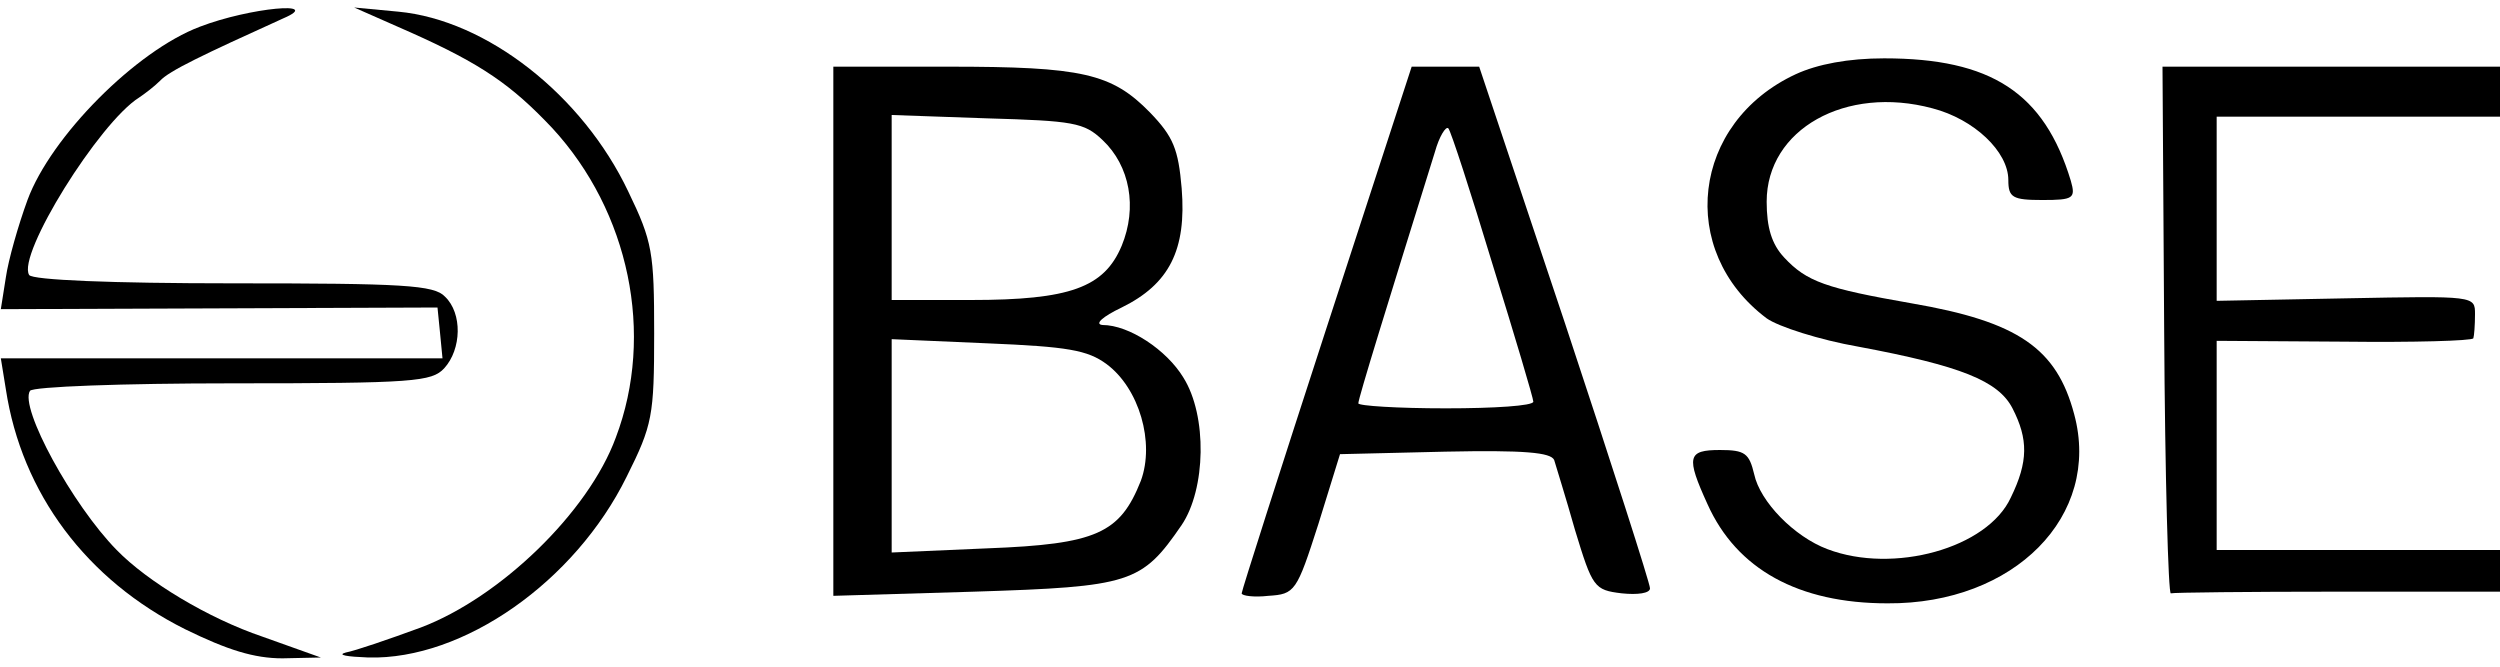
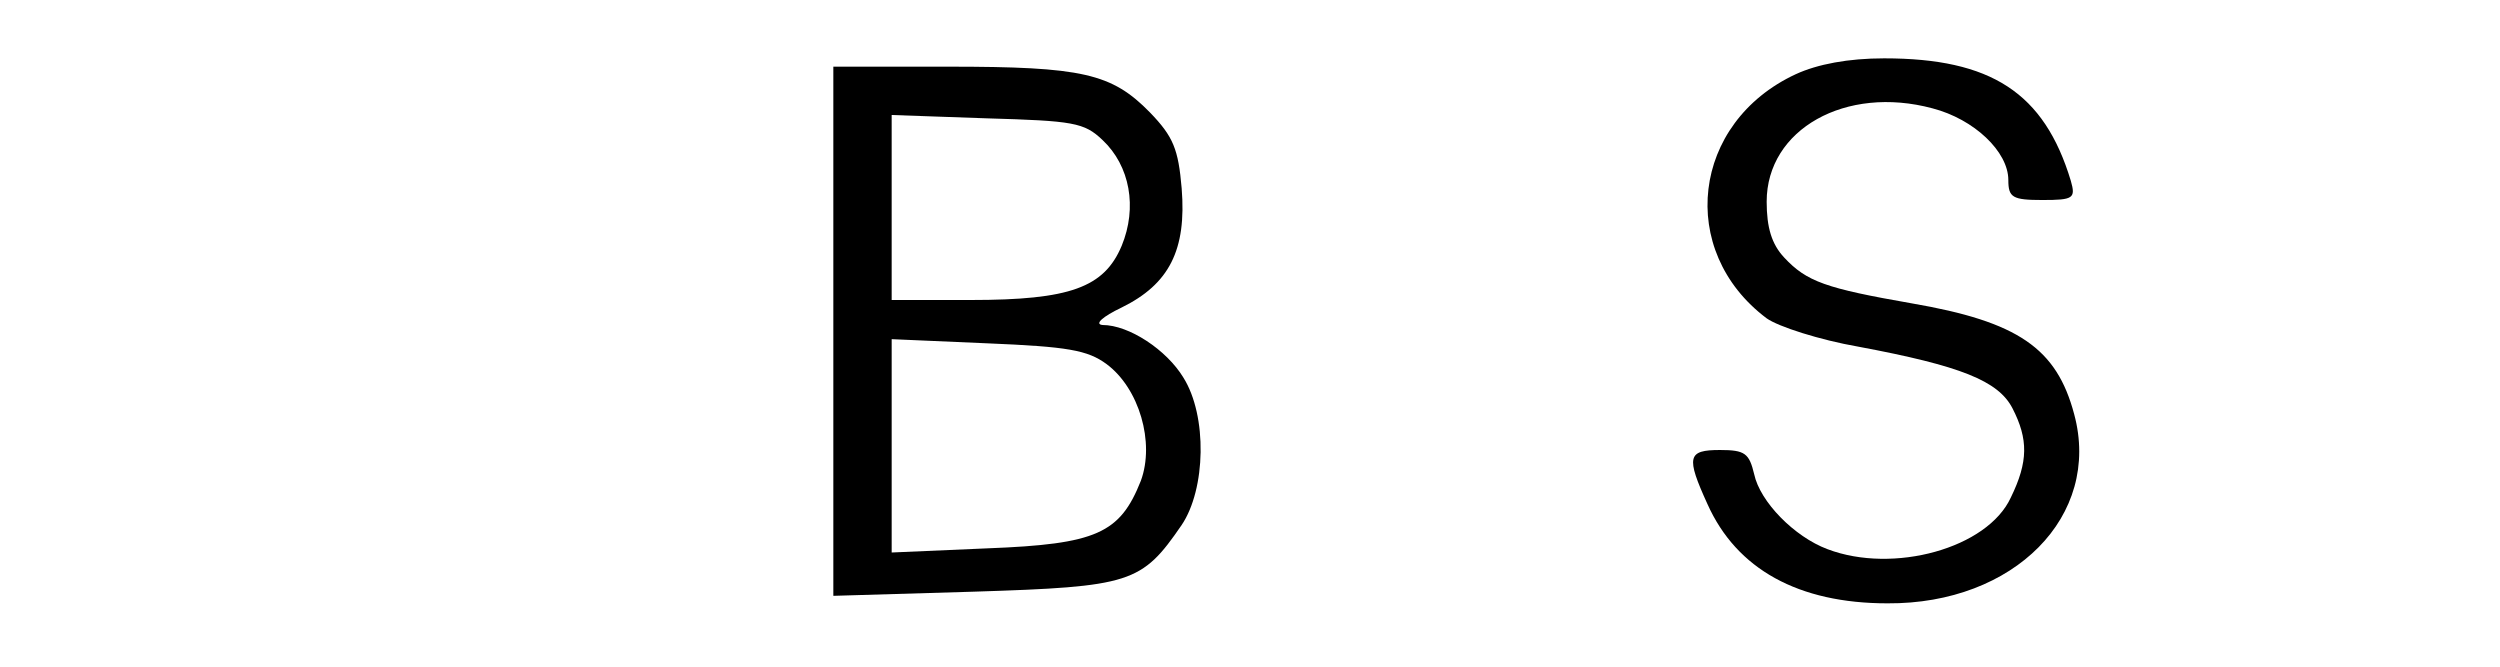
<svg xmlns="http://www.w3.org/2000/svg" version="1.0" width="300pt" height="80pt" viewBox="0 0 300 80" preserveAspectRatio="xMidYMid meet">
  <g transform="translate(0,80) scale(0.1,-0.1)" fill="#000000" stroke="none">
-     <path d="M240 768 c-77 -29 -179 -132 -207 -208 -11 -30 -23 -72 -26 -93 l-6 -38 262 1 262 1 3 -30 3 -31 -265 0 -265 0 6 -37 c19 -125 97 -229 215 -288 51 -25 83 -35 117 -35 l46 1 -70 25 c-65 22 -138 66 -175 104 -53 54 -117 171 -104 191 3 5 111 9 243 9 218 0 239 2 254 18 21 23 22 66 1 86 -13 14 -50 16 -254 16 -147 0 -241 4 -245 10 -15 24 84 183 132 213 6 4 18 13 25 20 11 12 51 31 148 75 49 21 -40 13 -100 -10z" />
-     <path d="M493 761 c85 -38 121 -63 170 -115 92 -100 123 -247 76 -371 -33 -90 -139 -192 -234 -228 -38 -14 -79 -28 -90 -30 -11 -3 1 -5 27 -6 114 -3 248 91 310 217 31 62 33 73 33 172 0 97 -2 110 -31 170 -55 116 -170 206 -276 216 l-53 5 68 -30z" />
    <path d="M2155 711 c-125 -58 -143 -212 -35 -293 14 -10 64 -26 110 -34 123 -23 168 -41 185 -74 19 -37 19 -64 -2 -107 -28 -61 -141 -92 -220 -62 -40 15 -81 57 -88 90 -6 25 -11 29 -41 29 -39 0 -41 -8 -15 -65 35 -78 109 -119 216 -119 152 -1 257 105 224 227 -21 79 -67 111 -195 133 -103 18 -126 26 -153 55 -15 16 -21 36 -21 67 0 87 95 140 199 112 50 -13 91 -52 91 -86 0 -21 5 -24 41 -24 37 0 40 2 34 23 -32 106 -96 147 -224 147 -43 0 -80 -7 -106 -19z" />
    <path d="M1000 403 l0 -318 169 5 c188 6 201 10 249 80 29 43 31 131 2 177 -20 33 -65 63 -97 63 -10 1 0 10 23 21 57 28 78 69 72 143 -4 47 -10 62 -38 91 -46 47 -81 55 -242 55 l-138 0 0 -317z m323 229 c33 -31 42 -81 23 -127 -21 -50 -62 -65 -181 -65 l-95 0 0 111 0 111 114 -4 c104 -3 117 -5 139 -26z m5 -269 c39 -29 58 -94 41 -140 -25 -63 -53 -76 -184 -81 l-115 -5 0 128 0 128 115 -5 c96 -4 120 -8 143 -25z" />
-     <path d="M1592 407 c-56 -172 -102 -316 -102 -319 0 -3 15 -5 32 -3 32 2 34 5 60 86 l26 84 126 3 c96 2 127 -1 131 -10 2 -7 14 -45 25 -84 21 -69 23 -72 56 -76 19 -2 34 0 34 6 0 6 -46 149 -102 318 l-103 308 -41 0 -40 0 -102 -313z m199 76 c27 -87 49 -161 49 -165 0 -5 -47 -8 -105 -8 -58 0 -105 3 -105 6 0 6 35 119 92 302 5 18 13 31 16 28 3 -3 27 -77 53 -163z" />
-     <path d="M2597 403 c1 -175 5 -317 8 -315 3 1 93 2 200 2 l195 0 0 25 0 25 -170 0 -170 0 0 125 0 126 153 -1 c83 -1 153 1 155 4 1 3 2 16 2 29 0 22 0 22 -155 19 l-155 -3 0 111 0 110 170 0 170 0 0 30 0 30 -202 0 -203 0 2 -317z" />
  </g>
</svg>